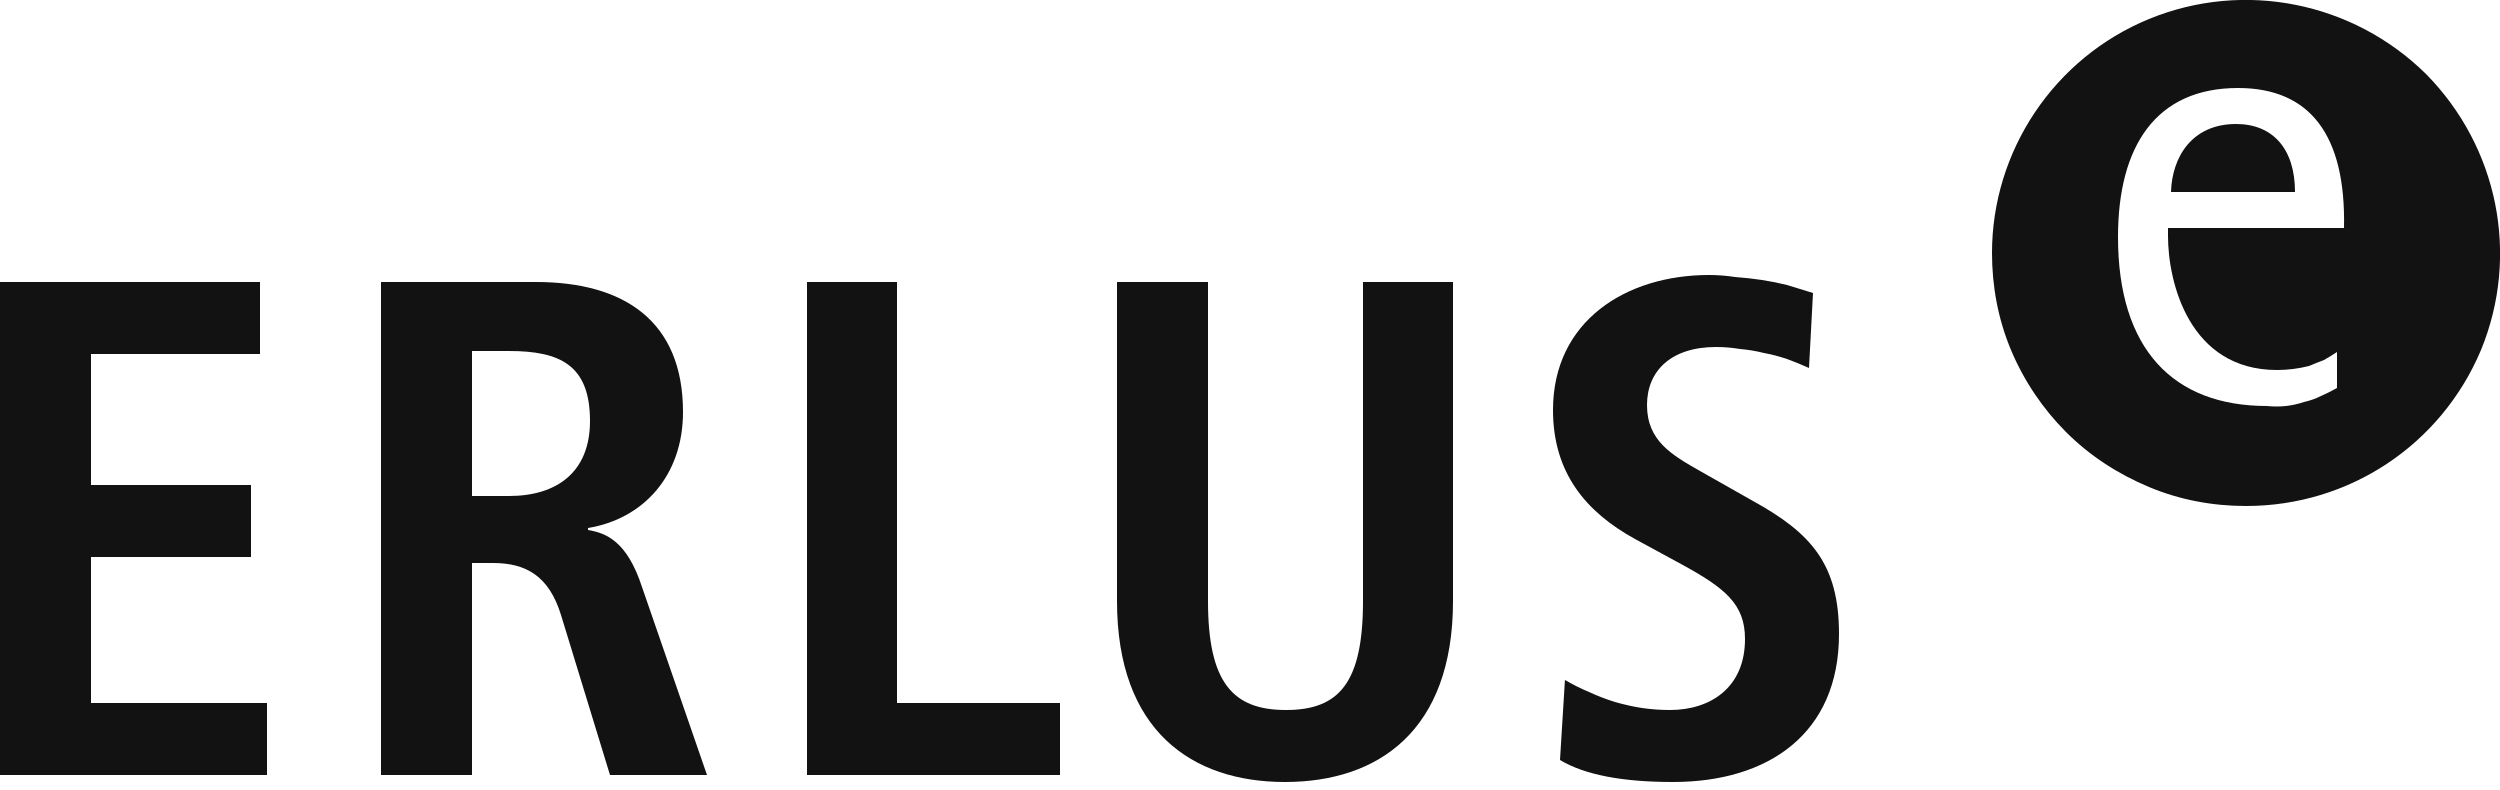
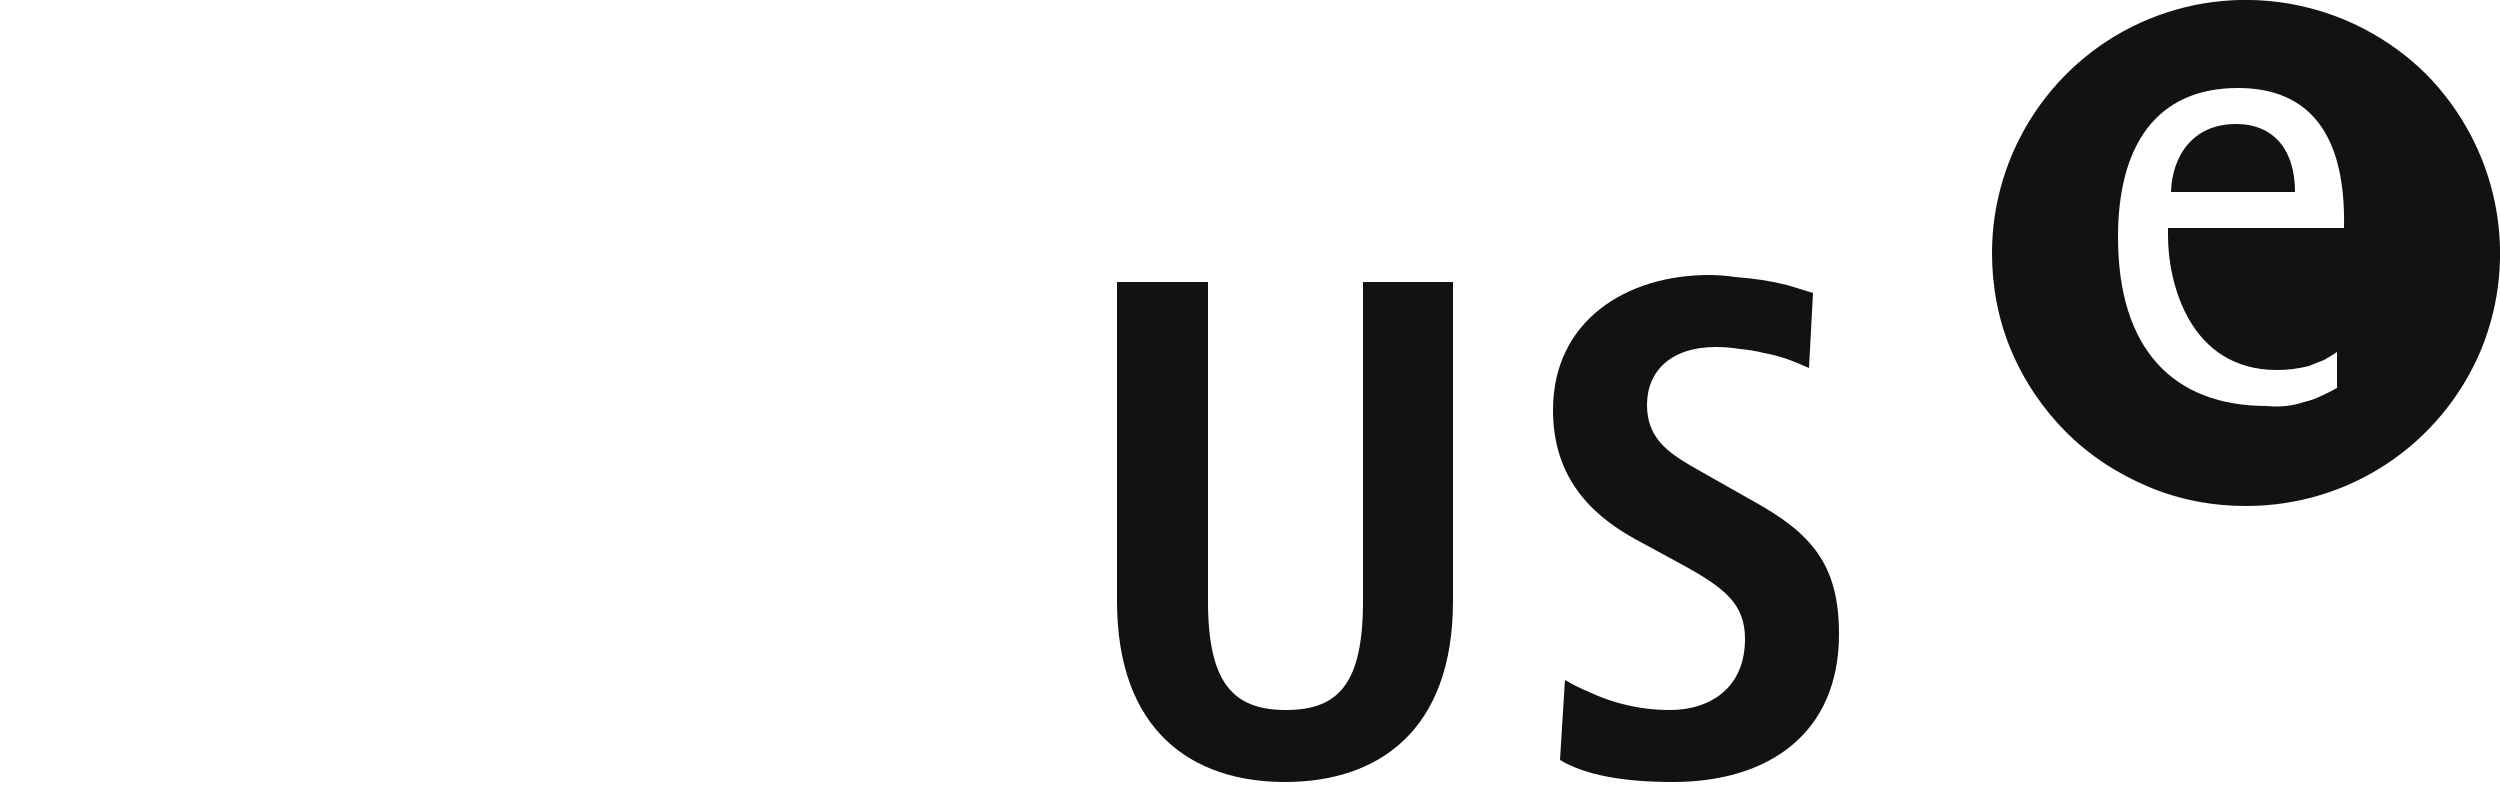
<svg xmlns="http://www.w3.org/2000/svg" version="1.2" viewBox="0 0 250 79" width="250" height="79">
  <title>Erlus_Logo_4C-svg</title>
  <style>
		.s0 { fill: #121212 } 
	</style>
  <path id="Layer" fill-rule="evenodd" class="s0" d="m199.2 25.3c0-10.2 6.2-19.5 15.7-23.4 9.5-3.9 20.4-1.7 27.7 5.5 7.2 7.3 9.4 18.1 5.5 27.6-4 9.5-13.2 15.6-23.5 15.6-3.3 0-6.6-0.6-9.7-1.9-3.1-1.3-5.9-3.1-8.3-5.5-2.3-2.3-4.2-5.1-5.5-8.2-1.3-3.1-1.9-6.4-1.9-9.7zm33.2 10.7q-0.8 0.3-1.5 0.6-0.8 0.2-1.6 0.3-0.8 0.1-1.6 0.1c-8.8 0-10.9-8.8-10.9-13.4v-0.8h17.6c0.2-9.3-3.4-14-10.6-14-8.2 0-12 5.8-12 14.9 0 11.2 5.5 16.9 14.9 16.9q1 0.1 1.9 0 0.9-0.1 1.8-0.4 0.9-0.2 1.7-0.6 0.9-0.4 1.6-0.8v-3.6q-0.6 0.4-1.3 0.8zm-8.8-23.6c3.7 0 5.9 2.5 5.9 6.8h-12.4c0.1-3.5 2.1-6.8 6.5-6.8z" />
-   <path id="Layer" class="s0" d="m0 28.2h26v7.2h-16.9v13.1h16v7.2h-16v14.6h17.6v7.2h-26.7v-49.3z" />
-   <path id="Layer" fill-rule="evenodd" class="s0" d="m38.1 28.2h15.5c8.8 0 14.7 3.9 14.7 13 0 6.4-4 10.7-9.5 11.6v0.2c1.8 0.3 3.9 1.1 5.4 5.7l6.5 18.8h-9.7l-4.9-16c-1.2-3.9-3.5-5.2-6.8-5.2h-2.1v21.2h-9.1zm12.8 21.4c4.8 0 8.1-2.4 8.1-7.5 0-5.6-3-7-8.1-7h-3.7v14.5z" />
-   <path id="Layer" class="s0" d="m80.7 28.2h9v42.1h16.3v7.2h-25.3v-49.3z" />
  <path id="Layer" class="s0" d="m120.8 28.2v31.9c0 8.2 2.5 10.9 7.8 10.9 5.3 0 7.7-2.7 7.7-10.9v-31.9h9v31.9c0 13-7.5 18.1-16.8 18.1-9.3 0-16.8-5.1-16.8-18.1v-31.9z" />
  <path id="Layer" class="s0" d="m156.5 68q1.2 0.7 2.4 1.2 1.3 0.6 2.6 1 1.4 0.4 2.7 0.6 1.4 0.2 2.8 0.2c4 0 7.5-2.2 7.5-7.1 0-3.5-2-5.1-6.4-7.5l-4.6-2.5c-4.9-2.7-8.2-6.6-8.2-12.9 0-8.9 7.3-13.5 15.6-13.5q1.3 0 2.6 0.2 1.4 0.1 2.7 0.3 1.3 0.2 2.5 0.5 1.3 0.4 2.6 0.8l-0.4 7.5q-1.1-0.5-2.2-0.9-1.2-0.4-2.3-0.6-1.2-0.3-2.4-0.4-1.2-0.2-2.4-0.2c-4.5 0-6.9 2.4-6.9 5.8 0 3.6 2.5 5 5.3 6.6l5.3 3c5.8 3.2 8.6 6.3 8.6 13.3 0 10-7.1 14.8-16.6 14.8-5 0-8.8-0.7-11.3-2.2l0.5-8.1z" />
</svg>